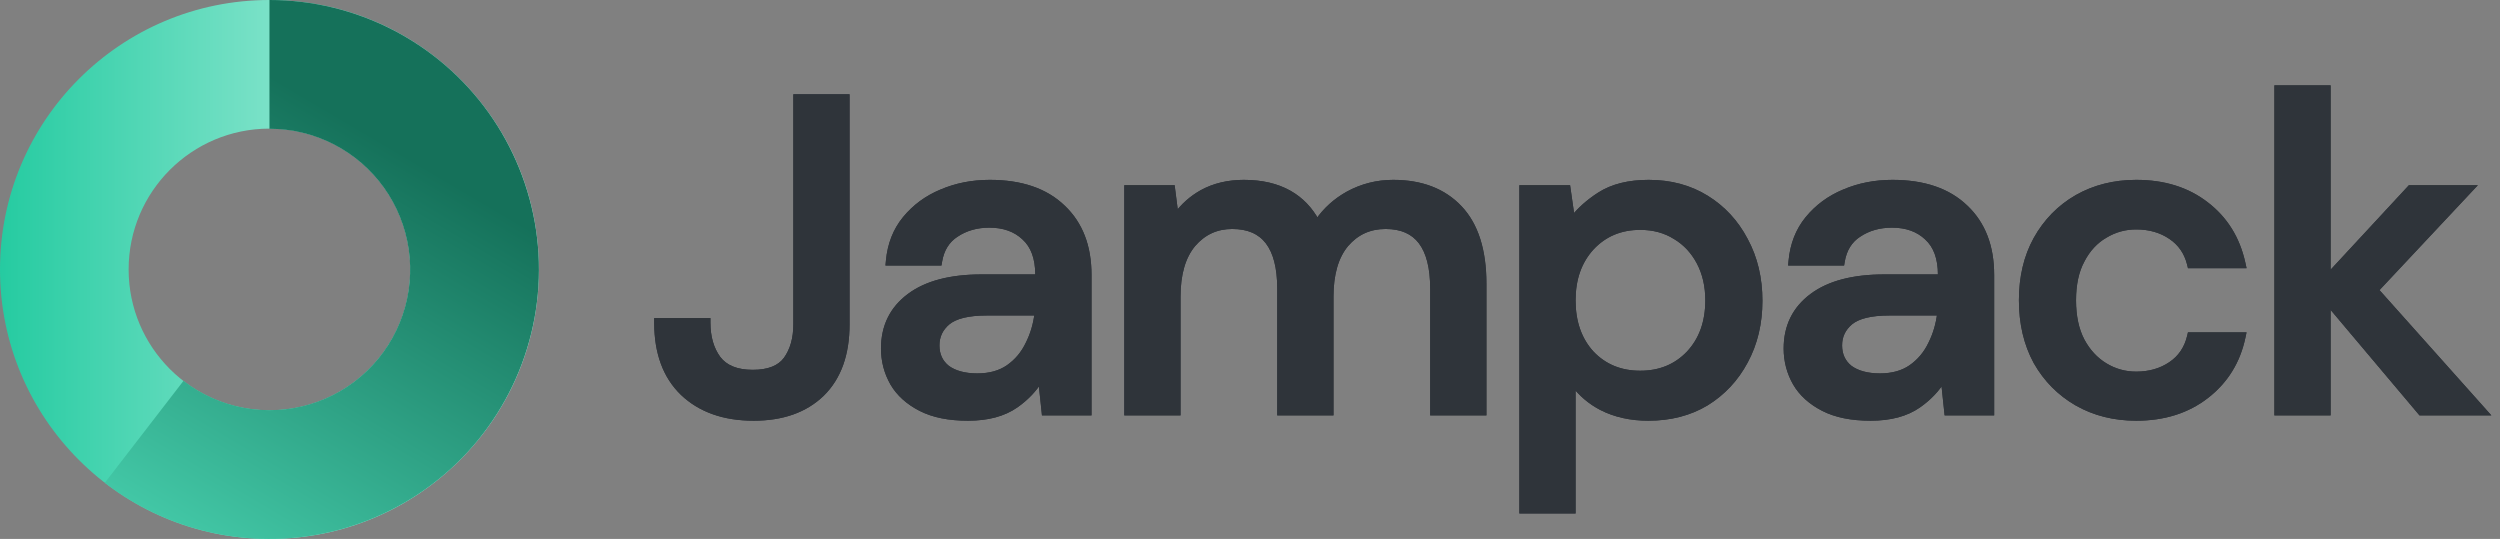
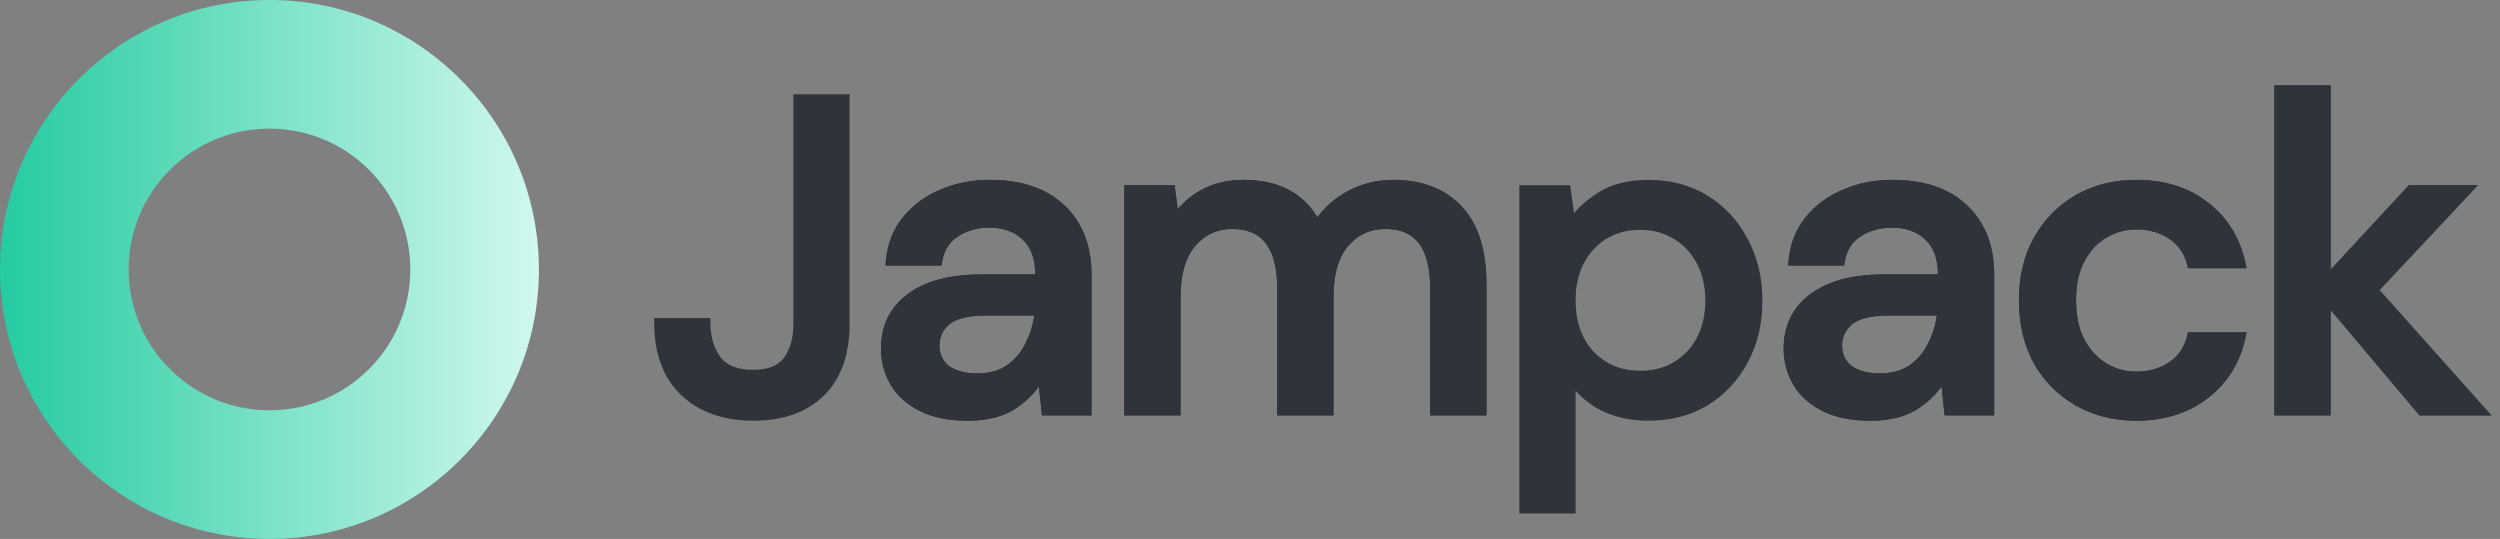
<svg xmlns="http://www.w3.org/2000/svg" width="167" height="36" viewBox="0 0 167 36" fill="none">
  <rect x="0" y="0" width="167" height="36" fill="#808080" stroke="none" />
  <path d="M18 36C8.059 36 -1.22135e-06 27.941 -7.86805e-07 18C-3.52265e-07 8.059 8.059 -1.22135e-06 18 -7.86805e-07C27.941 -3.52265e-07 36 8.059 36 18C36 27.941 27.941 36 18 36ZM18 8.592C12.804 8.592 8.592 12.804 8.592 18C8.592 23.196 12.804 27.408 18 27.408C23.196 27.408 27.408 23.196 27.408 18C27.408 12.804 23.196 8.592 18 8.592Z" fill="url(#paint0_linear_211_45)" />
-   <path d="M18 2.14648e-07C20.863 2.48784e-07 23.684 0.683 26.23 1.992C28.776 3.3 30.973 5.198 32.639 7.526C34.304 9.854 35.391 12.545 35.808 15.377C36.225 18.209 35.961 21.1 35.037 23.809C34.113 26.519 32.556 28.969 30.496 30.956C28.435 32.943 25.93 34.41 23.189 35.236C20.448 36.061 17.55 36.221 14.735 35.701C11.92 35.182 9.269 33.999 7.003 32.25L12.258 25.44C13.441 26.354 14.825 26.971 16.295 27.242C17.765 27.514 19.278 27.43 20.709 26.999C22.141 26.568 23.448 25.802 24.524 24.765C25.6 23.727 26.413 22.448 26.895 21.033C27.378 19.619 27.516 18.109 27.298 16.631C27.08 15.152 26.513 13.746 25.643 12.531C24.773 11.316 23.626 10.325 22.297 9.642C20.968 8.958 19.495 8.602 18 8.602L18 2.14648e-07Z" fill="url(#paint1_linear_211_45)" />
-   <path d="M45.594 26.273L45.595 26.274C46.78 27.399 48.369 27.954 50.345 27.954C52.26 27.954 53.79 27.419 54.917 26.333L54.918 26.332C56.046 25.224 56.601 23.662 56.601 21.668V6.595V6.445H56.451H53.294H53.144V6.595V21.668C53.144 22.617 52.921 23.388 52.487 23.992C52.069 24.555 51.35 24.854 50.285 24.854C49.203 24.854 48.452 24.536 47.993 23.931C47.539 23.307 47.307 22.516 47.307 21.549V21.399H47.157H44H43.85V21.549C43.85 23.564 44.425 25.146 45.594 26.273Z" fill="#2F343A" stroke="#2F343A" stroke-width="0.3" />
  <path d="M45.594 26.273L45.595 26.274C46.78 27.399 48.369 27.954 50.345 27.954C52.26 27.954 53.79 27.419 54.917 26.333L54.918 26.332C56.046 25.224 56.601 23.662 56.601 21.668V6.595V6.445H56.451H53.294H53.144V6.595V21.668C53.144 22.617 52.921 23.388 52.487 23.992C52.069 24.555 51.35 24.854 50.285 24.854C49.203 24.854 48.452 24.536 47.993 23.931C47.539 23.307 47.307 22.516 47.307 21.549V21.399H47.157H44H43.85V21.549C43.85 23.564 44.425 25.146 45.594 26.273Z" fill="#2F343A" stroke="#2F343A" stroke-width="0.3" />
  <path d="M59.615 25.615L59.615 25.615L59.616 25.617C60.03 26.32 60.659 26.885 61.494 27.312C62.336 27.744 63.394 27.954 64.66 27.954C65.972 27.954 67.047 27.672 67.874 27.093C68.55 26.62 69.094 26.054 69.505 25.396L69.724 27.463L69.738 27.597H69.873H72.614H72.764V27.447V18.362C72.764 16.463 72.187 14.951 71.019 13.845C69.852 12.719 68.211 12.165 66.12 12.165C64.95 12.165 63.868 12.377 62.874 12.803C61.9 13.209 61.085 13.809 60.434 14.603L60.434 14.603C59.797 15.383 59.43 16.326 59.328 17.425L59.313 17.589H59.478H62.635H62.762L62.783 17.463C62.916 16.665 63.283 16.079 63.879 15.687L63.879 15.687L63.88 15.687C64.508 15.268 65.243 15.057 66.09 15.057C67.052 15.057 67.818 15.335 68.4 15.88L68.4 15.88L68.402 15.882C68.997 16.42 69.306 17.237 69.306 18.362V18.48H65.584C63.501 18.48 61.876 18.9 60.728 19.761C59.577 20.624 59 21.801 59 23.277C59 24.117 59.205 24.897 59.615 25.615ZM68.667 22.942L68.667 22.942L68.665 22.945C68.358 23.597 67.919 24.122 67.345 24.524C66.799 24.9 66.116 25.093 65.286 25.093C64.434 25.093 63.775 24.909 63.292 24.558C62.835 24.191 62.606 23.7 62.606 23.068C62.606 22.459 62.843 21.955 63.327 21.546C63.822 21.143 64.671 20.925 65.912 20.925H69.259C69.171 21.658 68.973 22.33 68.667 22.942Z" fill="#2F343A" stroke="#2F343A" stroke-width="0.3" />
  <path d="M59.615 25.615L59.615 25.615L59.616 25.617C60.03 26.32 60.659 26.885 61.494 27.312C62.336 27.744 63.394 27.954 64.66 27.954C65.972 27.954 67.047 27.672 67.874 27.093C68.55 26.62 69.094 26.054 69.505 25.396L69.724 27.463L69.738 27.597H69.873H72.614H72.764V27.447V18.362C72.764 16.463 72.187 14.951 71.019 13.845C69.852 12.719 68.211 12.165 66.12 12.165C64.95 12.165 63.868 12.377 62.874 12.803C61.9 13.209 61.085 13.809 60.434 14.603L60.434 14.603C59.797 15.383 59.43 16.326 59.328 17.425L59.313 17.589H59.478H62.635H62.762L62.783 17.463C62.916 16.665 63.283 16.079 63.879 15.687L63.879 15.687L63.88 15.687C64.508 15.268 65.243 15.057 66.09 15.057C67.052 15.057 67.818 15.335 68.4 15.88L68.4 15.88L68.402 15.882C68.997 16.42 69.306 17.237 69.306 18.362V18.48H65.584C63.501 18.48 61.876 18.9 60.728 19.761C59.577 20.624 59 21.801 59 23.277C59 24.117 59.205 24.897 59.615 25.615ZM68.667 22.942L68.667 22.942L68.665 22.945C68.358 23.597 67.919 24.122 67.345 24.524C66.799 24.9 66.116 25.093 65.286 25.093C64.434 25.093 63.775 24.909 63.292 24.558C62.835 24.191 62.606 23.7 62.606 23.068C62.606 22.459 62.843 21.955 63.327 21.546C63.822 21.143 64.671 20.925 65.912 20.925H69.259C69.171 21.658 68.973 22.33 68.667 22.942Z" fill="#2F343A" stroke="#2F343A" stroke-width="0.3" />
  <path d="M75.253 27.447V27.597H75.403H78.56H78.71V27.447V19.822C78.71 18.294 79.053 17.142 79.717 16.344C80.404 15.543 81.265 15.146 82.313 15.146C83.38 15.146 84.158 15.49 84.674 16.16C85.196 16.837 85.469 17.871 85.469 19.285V27.447V27.597H85.62H88.777H88.927V27.447V19.822C88.927 18.294 89.27 17.142 89.934 16.344C90.62 15.544 91.491 15.146 92.56 15.146C93.617 15.146 94.387 15.49 94.898 16.159C95.415 16.837 95.686 17.87 95.686 19.285V27.447V27.597H95.837H98.994H99.144V27.447V18.958C99.144 16.732 98.613 15.03 97.524 13.88C96.438 12.732 94.945 12.165 93.066 12.165C91.989 12.165 90.981 12.419 90.046 12.928L90.044 12.929C89.206 13.395 88.52 14.015 87.988 14.79C87.529 13.955 86.914 13.316 86.14 12.877C85.299 12.4 84.279 12.165 83.088 12.165C82.033 12.165 81.094 12.388 80.275 12.839L80.275 12.839L80.273 12.84C79.594 13.223 79.026 13.726 78.569 14.347L78.351 12.653L78.335 12.523H78.203H75.403H75.253V12.673V27.447Z" fill="#2F343A" stroke="#2F343A" stroke-width="0.3" />
  <path d="M75.253 27.447V27.597H75.403H78.56H78.71V27.447V19.822C78.71 18.294 79.053 17.142 79.717 16.344C80.404 15.543 81.265 15.146 82.313 15.146C83.38 15.146 84.158 15.49 84.674 16.16C85.196 16.837 85.469 17.871 85.469 19.285V27.447V27.597H85.62H88.777H88.927V27.447V19.822C88.927 18.294 89.27 17.142 89.934 16.344C90.62 15.544 91.491 15.146 92.56 15.146C93.617 15.146 94.387 15.49 94.898 16.159C95.415 16.837 95.686 17.87 95.686 19.285V27.447V27.597H95.837H98.994H99.144V27.447V18.958C99.144 16.732 98.613 15.03 97.524 13.88C96.438 12.732 94.945 12.165 93.066 12.165C91.989 12.165 90.981 12.419 90.046 12.928L90.044 12.929C89.206 13.395 88.52 14.015 87.988 14.79C87.529 13.955 86.914 13.316 86.14 12.877C85.299 12.4 84.279 12.165 83.088 12.165C82.033 12.165 81.094 12.388 80.275 12.839L80.275 12.839L80.273 12.84C79.594 13.223 79.026 13.726 78.569 14.347L78.351 12.653L78.335 12.523H78.203H75.403H75.253V12.673V27.447Z" fill="#2F343A" stroke="#2F343A" stroke-width="0.3" />
-   <path d="M101.643 34V34.15H101.793H104.95H105.1V34V25.67C105.594 26.333 106.217 26.86 106.966 27.252L106.967 27.253C107.885 27.722 108.932 27.954 110.104 27.954C111.577 27.954 112.875 27.621 113.993 26.95L113.993 26.95L113.995 26.949C115.11 26.26 115.982 25.327 116.61 24.152C117.259 22.956 117.581 21.601 117.581 20.09C117.581 18.579 117.259 17.223 116.61 16.027C115.983 14.833 115.111 13.89 113.995 13.2C112.877 12.509 111.588 12.165 110.133 12.165C108.803 12.165 107.7 12.437 106.835 12.993C106.108 13.461 105.511 13.99 105.047 14.581L104.771 12.651L104.753 12.523H104.623H101.793H101.643V12.673V34ZM111.9 15.838L111.9 15.838L111.903 15.839C112.573 16.242 113.101 16.807 113.486 17.538C113.87 18.268 114.064 19.108 114.064 20.06C114.064 21.517 113.638 22.69 112.795 23.591C111.951 24.472 110.88 24.914 109.567 24.914C108.255 24.914 107.184 24.472 106.341 23.591C105.517 22.691 105.1 21.518 105.1 20.06C105.1 18.622 105.517 17.459 106.341 16.558C107.185 15.657 108.256 15.206 109.567 15.206C110.456 15.206 111.232 15.418 111.9 15.838Z" fill="#2F343A" stroke="#2F343A" stroke-width="0.3" />
  <path d="M101.643 34V34.15H101.793H104.95H105.1V34V25.67C105.594 26.333 106.217 26.86 106.966 27.252L106.967 27.253C107.885 27.722 108.932 27.954 110.104 27.954C111.577 27.954 112.875 27.621 113.993 26.95L113.993 26.95L113.995 26.949C115.11 26.26 115.982 25.327 116.61 24.152C117.259 22.956 117.581 21.601 117.581 20.09C117.581 18.579 117.259 17.223 116.61 16.027C115.983 14.833 115.111 13.89 113.995 13.2C112.877 12.509 111.588 12.165 110.133 12.165C108.803 12.165 107.7 12.437 106.835 12.993C106.108 13.461 105.511 13.99 105.047 14.581L104.771 12.651L104.753 12.523H104.623H101.793H101.643V12.673V34ZM111.9 15.838L111.9 15.838L111.903 15.839C112.573 16.242 113.101 16.807 113.486 17.538C113.87 18.268 114.064 19.108 114.064 20.06C114.064 21.517 113.638 22.69 112.795 23.591C111.951 24.472 110.88 24.914 109.567 24.914C108.255 24.914 107.184 24.472 106.341 23.591C105.517 22.691 105.1 21.518 105.1 20.06C105.1 18.622 105.517 17.459 106.341 16.558C107.185 15.657 108.256 15.206 109.567 15.206C110.456 15.206 111.232 15.418 111.9 15.838Z" fill="#2F343A" stroke="#2F343A" stroke-width="0.3" />
  <path d="M119.913 25.615L119.913 25.615L119.913 25.617C120.327 26.32 120.956 26.885 121.791 27.312C122.633 27.744 123.691 27.954 124.958 27.954C126.269 27.954 127.345 27.672 128.171 27.093C128.847 26.62 129.392 26.054 129.802 25.396L130.021 27.463L130.035 27.597H130.17H132.911H133.061V27.447V18.362C133.061 16.463 132.484 14.951 131.317 13.845C130.149 12.719 128.508 12.165 126.417 12.165C125.247 12.165 124.165 12.377 123.172 12.803C122.197 13.209 121.382 13.809 120.731 14.603L120.731 14.603C120.094 15.383 119.727 16.326 119.625 17.425L119.61 17.589H119.775H122.932H123.059L123.08 17.463C123.213 16.665 123.58 16.079 124.176 15.687L124.176 15.687L124.177 15.687C124.805 15.268 125.54 15.057 126.387 15.057C127.349 15.057 128.115 15.335 128.698 15.88L128.698 15.88L128.699 15.882C129.294 16.42 129.603 17.237 129.603 18.362V18.48H125.881C123.798 18.48 122.173 18.9 121.025 19.761C119.874 20.624 119.297 21.801 119.297 23.277C119.297 24.117 119.502 24.897 119.913 25.615ZM128.964 22.942L128.964 22.942L128.962 22.945C128.655 23.597 128.216 24.122 127.642 24.524C127.097 24.9 126.413 25.093 125.583 25.093C124.731 25.093 124.072 24.909 123.589 24.558C123.133 24.191 122.903 23.7 122.903 23.068C122.903 22.459 123.141 21.955 123.624 21.546C124.119 21.143 124.968 20.925 126.209 20.925H129.556C129.468 21.658 129.27 22.33 128.964 22.942Z" fill="#2F343A" stroke="#2F343A" stroke-width="0.3" />
  <path d="M119.913 25.615L119.913 25.615L119.913 25.617C120.327 26.32 120.956 26.885 121.791 27.312C122.633 27.744 123.691 27.954 124.958 27.954C126.269 27.954 127.345 27.672 128.171 27.093C128.847 26.62 129.392 26.054 129.802 25.396L130.021 27.463L130.035 27.597H130.17H132.911H133.061V27.447V18.362C133.061 16.463 132.484 14.951 131.317 13.845C130.149 12.719 128.508 12.165 126.417 12.165C125.247 12.165 124.165 12.377 123.172 12.803C122.197 13.209 121.382 13.809 120.731 14.603L120.731 14.603C120.094 15.383 119.727 16.326 119.625 17.425L119.61 17.589H119.775H122.932H123.059L123.08 17.463C123.213 16.665 123.58 16.079 124.176 15.687L124.176 15.687L124.177 15.687C124.805 15.268 125.54 15.057 126.387 15.057C127.349 15.057 128.115 15.335 128.698 15.88L128.698 15.88L128.699 15.882C129.294 16.42 129.603 17.237 129.603 18.362V18.48H125.881C123.798 18.48 122.173 18.9 121.025 19.761C119.874 20.624 119.297 21.801 119.297 23.277C119.297 24.117 119.502 24.897 119.913 25.615ZM128.964 22.942L128.964 22.942L128.962 22.945C128.655 23.597 128.216 24.122 127.642 24.524C127.097 24.9 126.413 25.093 125.583 25.093C124.731 25.093 124.072 24.909 123.589 24.558C123.133 24.191 122.903 23.7 122.903 23.068C122.903 22.459 123.141 21.955 123.624 21.546C124.119 21.143 124.968 20.925 126.209 20.925H129.556C129.468 21.658 129.27 22.33 128.964 22.942Z" fill="#2F343A" stroke="#2F343A" stroke-width="0.3" />
  <path d="M138.722 26.951L138.723 26.952C139.899 27.621 141.226 27.954 142.699 27.954C144.554 27.954 146.127 27.46 147.408 26.463C148.688 25.468 149.501 24.156 149.846 22.534L149.884 22.352H149.699H146.393H146.274L146.247 22.468C146.056 23.267 145.64 23.88 144.998 24.314C144.35 24.752 143.586 24.974 142.699 24.974C141.952 24.974 141.264 24.782 140.632 24.4C140.002 24.018 139.494 23.473 139.108 22.759C138.725 22.032 138.53 21.134 138.53 20.06C138.53 18.985 138.725 18.098 139.108 17.391L139.108 17.391L139.108 17.389C139.494 16.657 140.001 16.113 140.629 15.752L140.629 15.752L140.632 15.75C141.264 15.367 141.952 15.176 142.699 15.176C143.586 15.176 144.35 15.397 144.998 15.835C145.641 16.27 146.057 16.874 146.247 17.653L146.275 17.767H146.393H149.699H149.885L149.845 17.585C149.481 15.925 148.658 14.602 147.378 13.626C146.116 12.649 144.553 12.165 142.699 12.165C141.226 12.165 139.899 12.498 138.723 13.168L138.723 13.168L138.722 13.168C137.566 13.838 136.653 14.771 135.985 15.965L135.985 15.965L135.985 15.966C135.335 17.143 135.013 18.51 135.013 20.06C135.013 21.61 135.335 22.986 135.984 24.182L135.984 24.182L135.986 24.185C136.654 25.36 137.566 26.282 138.722 26.951Z" fill="#2F343A" stroke="#2F343A" stroke-width="0.3" />
  <path d="M138.722 26.951L138.723 26.952C139.899 27.621 141.226 27.954 142.699 27.954C144.554 27.954 146.127 27.46 147.408 26.463C148.688 25.468 149.501 24.156 149.846 22.534L149.884 22.352H149.699H146.393H146.274L146.247 22.468C146.056 23.267 145.64 23.88 144.998 24.314C144.35 24.752 143.586 24.974 142.699 24.974C141.952 24.974 141.264 24.782 140.632 24.4C140.002 24.018 139.494 23.473 139.108 22.759C138.725 22.032 138.53 21.134 138.53 20.06C138.53 18.985 138.725 18.098 139.108 17.391L139.108 17.391L139.108 17.389C139.494 16.657 140.001 16.113 140.629 15.752L140.629 15.752L140.632 15.75C141.264 15.367 141.952 15.176 142.699 15.176C143.586 15.176 144.35 15.397 144.998 15.835C145.641 16.27 146.057 16.874 146.247 17.653L146.275 17.767H146.393H149.699H149.885L149.845 17.585C149.481 15.925 148.658 14.602 147.378 13.626C146.116 12.649 144.553 12.165 142.699 12.165C141.226 12.165 139.899 12.498 138.723 13.168L138.723 13.168L138.722 13.168C137.566 13.838 136.653 14.771 135.985 15.965L135.985 15.965L135.985 15.966C135.335 17.143 135.013 18.51 135.013 20.06C135.013 21.61 135.335 22.986 135.984 24.182L135.984 24.182L135.986 24.185C136.654 25.36 137.566 26.282 138.722 26.951Z" fill="#2F343A" stroke="#2F343A" stroke-width="0.3" />
  <path d="M152.079 27.447V27.597H152.229H155.386H155.536V27.447V20.292L161.646 27.543L161.691 27.597H161.761H165.752H166.087L165.864 27.347L158.747 19.377L164.938 12.775L165.175 12.522H164.829H161.046H160.98L160.936 12.57L155.536 18.396V6V5.85H155.386H152.229H152.079V6V27.447Z" fill="#2F343A" stroke="#2F343A" stroke-width="0.3" />
  <path d="M152.079 27.447V27.597H152.229H155.386H155.536V27.447V20.292L161.646 27.543L161.691 27.597H161.761H165.752H166.087L165.864 27.347L158.747 19.377L164.938 12.775L165.175 12.522H164.829H161.046H160.98L160.936 12.57L155.536 18.396V6V5.85H155.386H152.229H152.079V6V27.447Z" fill="#2F343A" stroke="#2F343A" stroke-width="0.3" />
  <defs>
    <linearGradient id="paint0_linear_211_45" x1="36" y1="18" x2="-7.86805e-07" y2="18" gradientUnits="userSpaceOnUse">
      <stop stop-color="#D0F8EE" />
      <stop offset="1" stop-color="#25CBA1" />
    </linearGradient>
    <linearGradient id="paint1_linear_211_45" x1="9.719" y1="39.217" x2="31.688" y2="1.985" gradientUnits="userSpaceOnUse">
      <stop stop-color="#49D4B1" />
      <stop offset="0.779" stop-color="#15715A" />
    </linearGradient>
  </defs>
</svg>